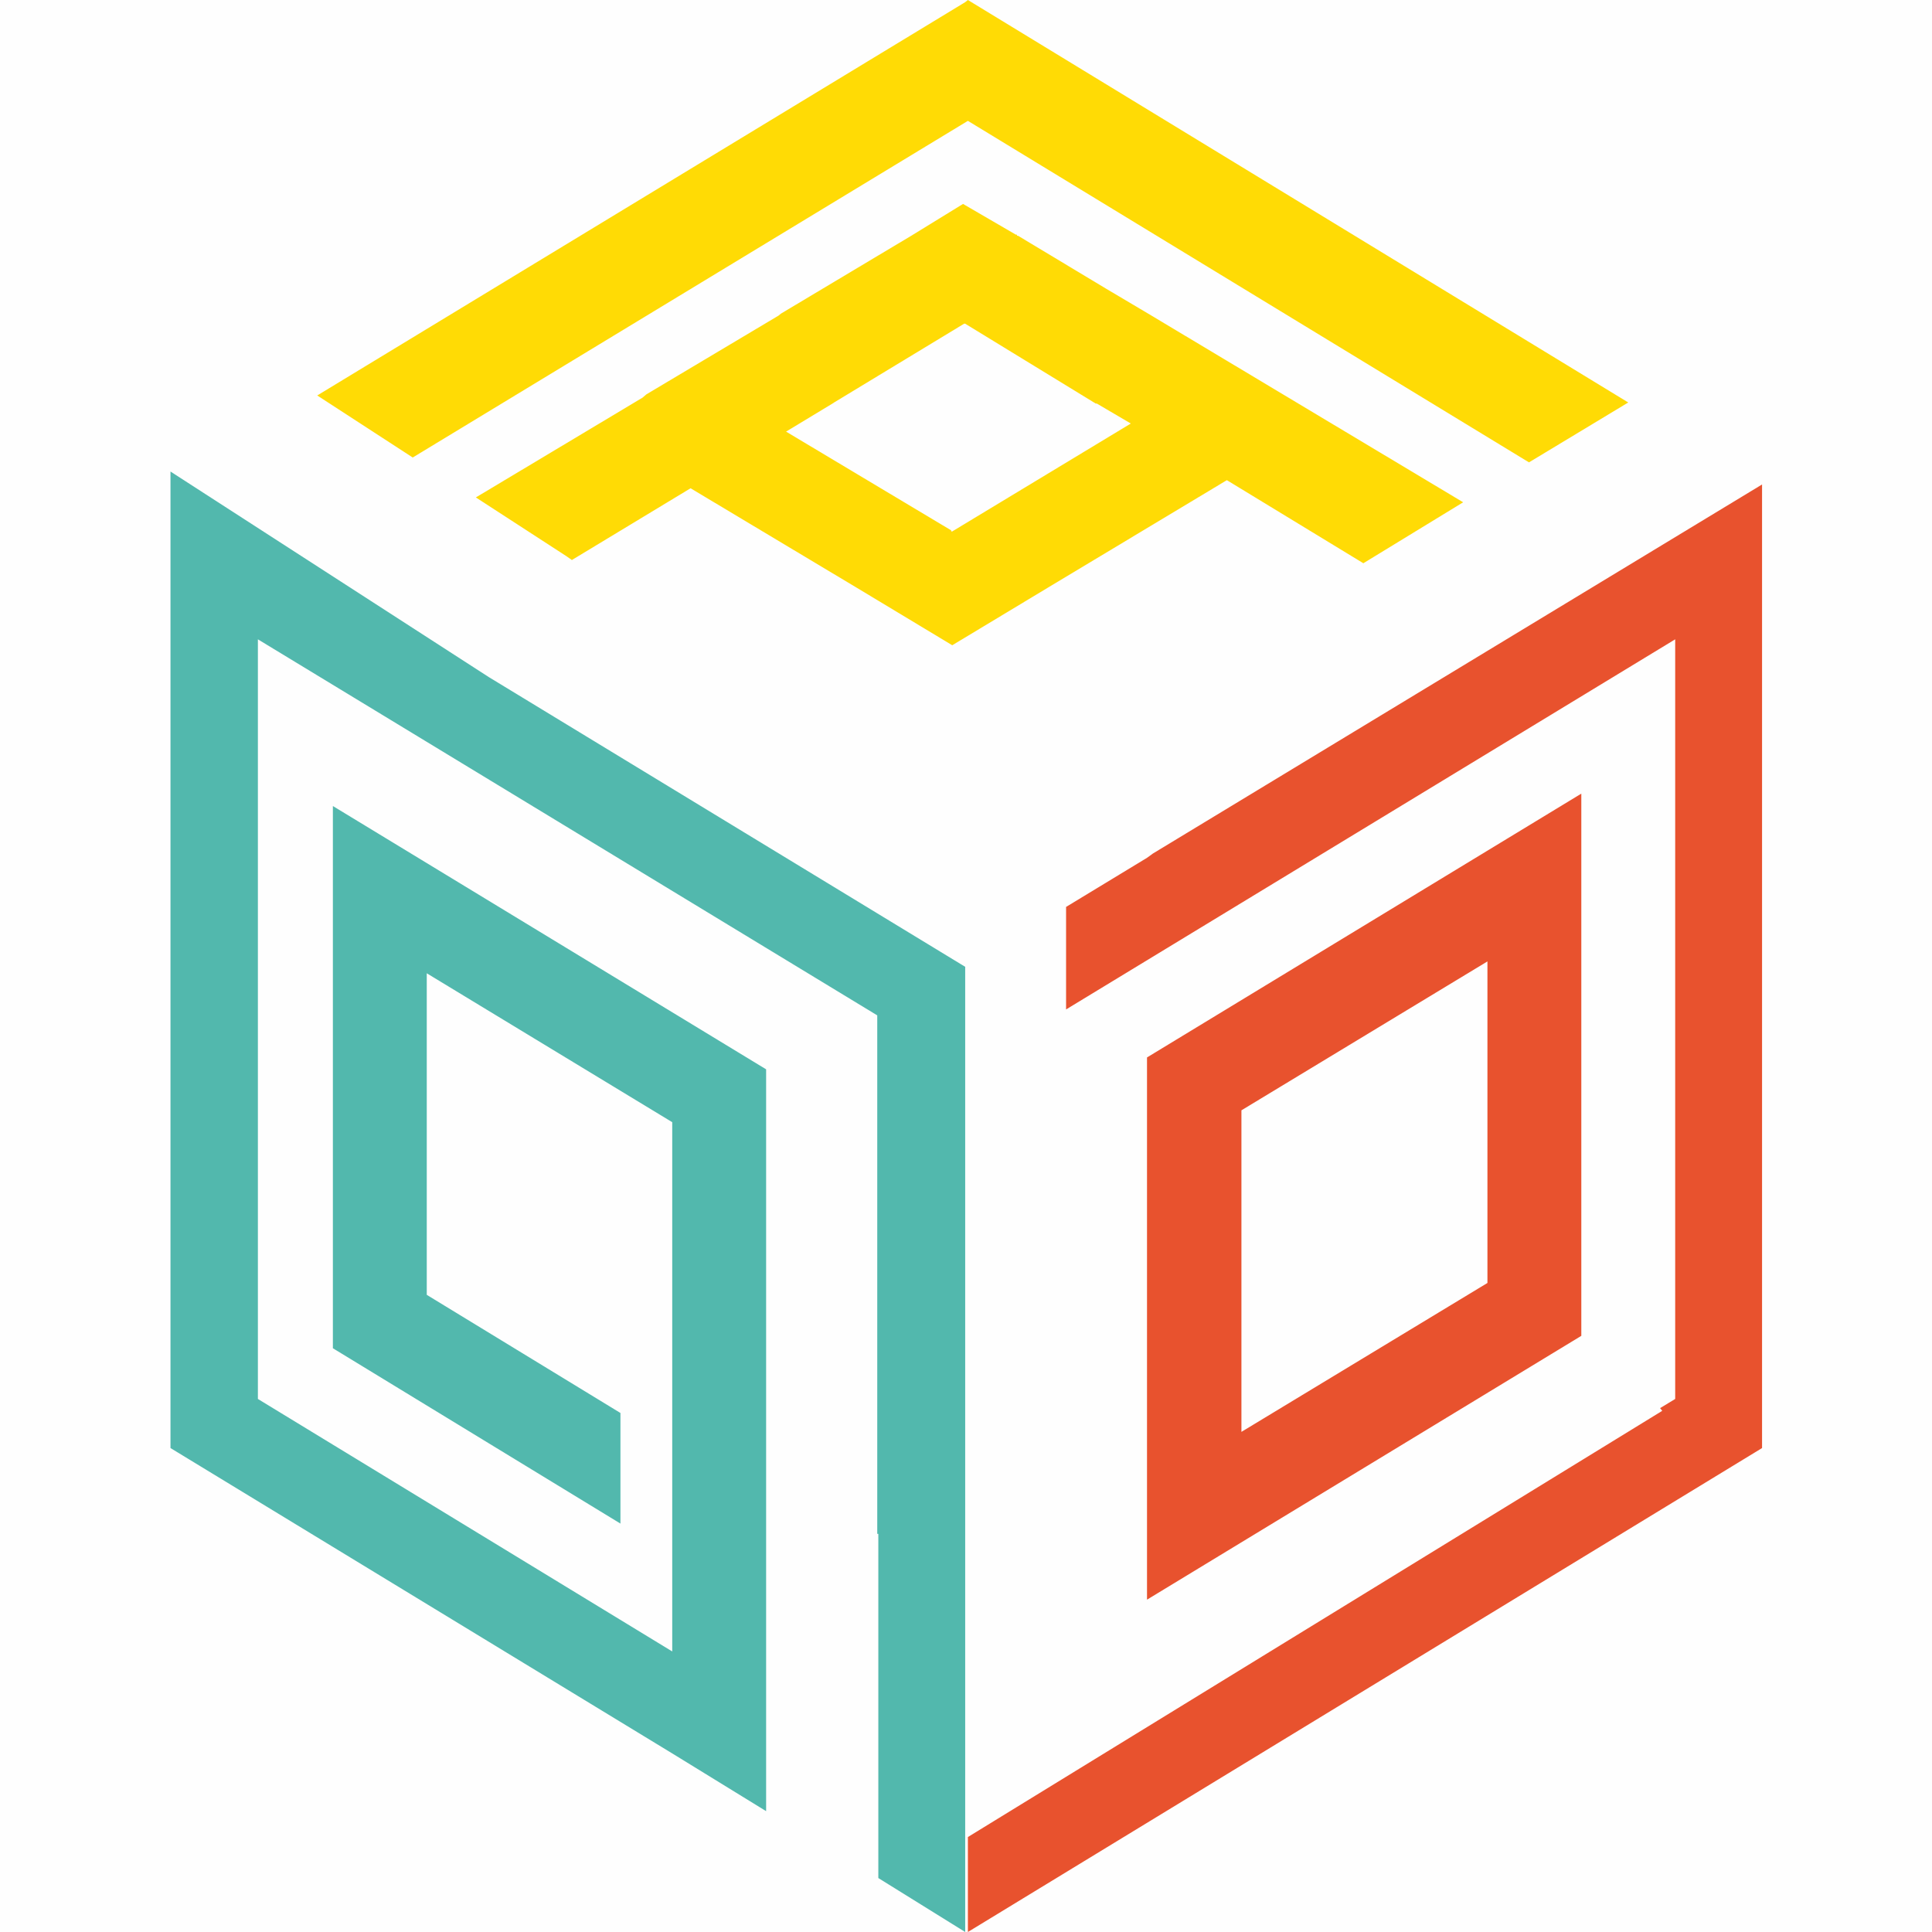
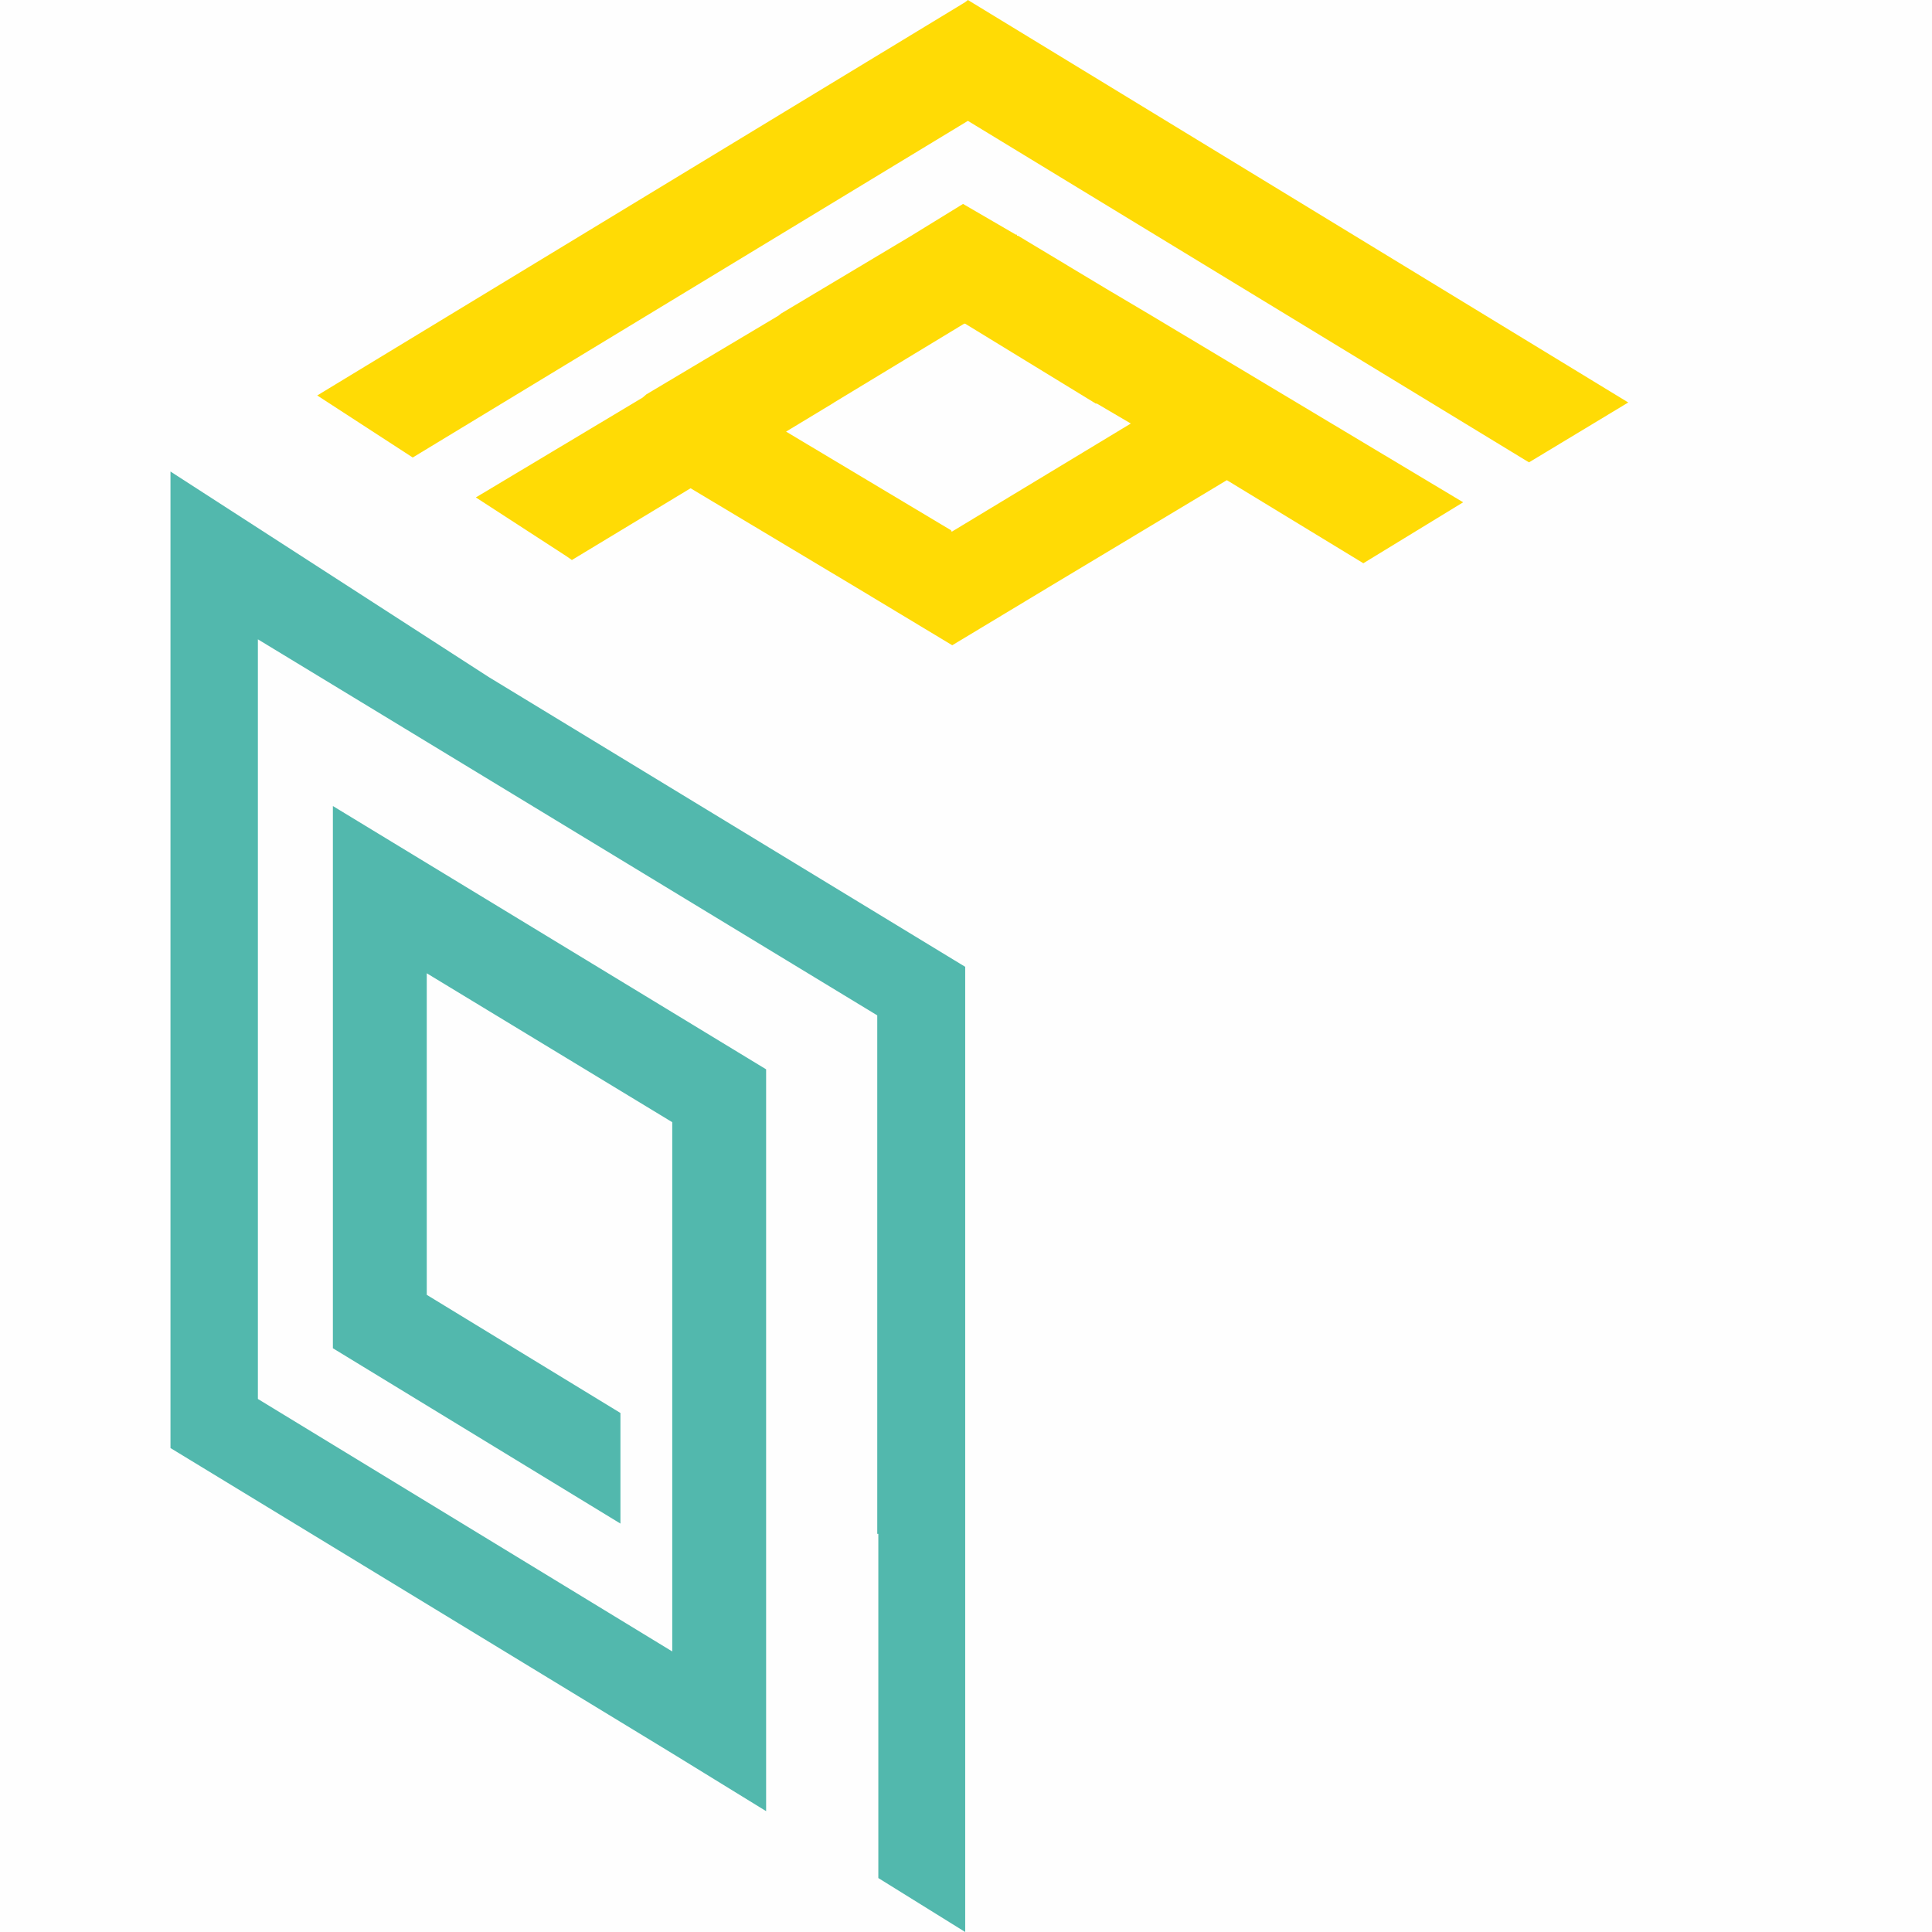
<svg xmlns="http://www.w3.org/2000/svg" xml:space="preserve" width="200px" height="200px" version="1.0" style="shape-rendering:geometricPrecision; text-rendering:geometricPrecision; image-rendering:optimizeQuality; fill-rule:evenodd; clip-rule:evenodd" viewBox="0 0 35.81 35.81">
  <defs>
    <style type="text/css">
   
    .fil0 {fill:#FEFEFE}
    .fil3 {fill:#52B8AD}
    .fil2 {fill:#E8522E}
    .fil1 {fill:#FFDB05}
   
  </style>
  </defs>
  <g id="Capa_x0020_1">
    <rect class="fil0" width="35.81" height="35.81" />
  </g>
  <g id="Capa_x0020_1_0">
    <g id="Logo_x0020_Arquiteca_iso_x0020_color.svg">
      <path class="fil1" d="M21.31 5.83l-0.81 -0.48 0 0 -1.63 -0.98 -0.02 0 0 -0.02 -0.02 0 -0.98 -0.57 -0.96 0.59 -2.41 1.44 0 0 0 0 -0.05 0.04 -2.45 1.46 -0.07 0.06 -3.09 1.85 1.68 1.09 0.1 0.07 2.2 -1.33 3.09 1.85 1.76 1.06 0 0 0 0 1.76 -1.06 3.33 -2 2.53 1.54 1.85 -1.13 -5.81 -3.48 0 0zm-3.66 4.02l0 0 -0.02 0 0 -0.02 0 0 -3.06 -1.83 0.86 -0.52 0.03 -0.02 2.41 -1.46 0.02 0 2.42 1.48 0.02 0 0.63 0.37 -3.31 2z" />
      <path class="fil1" d="M30.18 7.46l-1.84 1.11 -10.4 -6.33 -10.29 6.24 -1.77 -1.15 12.01 -7.29 0.05 -0.04 12.24 7.46z" />
-       <path class="fil2" d="M32.66 8.98l0 17.86 -14.72 8.97 0 -1.76 12.87 -7.9 -0.04 -0.05 0.28 -0.17 0 -14.08 -11.29 6.86 0 -1.9 1.5 -0.91 0.11 -0.08 11.29 -6.84z" />
-       <path class="fil3" d="M17.89 17.92l0 17.89 -1.61 -1 0 -6.38 -0.02 0 0 -9.61 -11.48 -6.97 0 14.08 7.68 4.68 0 -9.81 -4.55 -2.76 0 5.96 3.59 2.19 0 2.05 -5.33 -3.25 0 -10.05 8.03 4.88 0 13.75 -1.74 -1.07 -9.3 -5.66 0 -17.86 0 -0.24 5.9 3.81 8.83 5.37z" />
-       <path class="fil2" d="M27.57 17.82l0 5.96 -4.56 2.76 0 -5.96 4.56 -2.76zm1.74 -3.11l-8.05 4.89 0 10.05 8.05 -4.89 0 -10.05z" />
+       <path class="fil3" d="M17.89 17.92l0 17.89 -1.61 -1 0 -6.38 -0.02 0 0 -9.61 -11.48 -6.97 0 14.08 7.68 4.68 0 -9.81 -4.55 -2.76 0 5.96 3.59 2.19 0 2.05 -5.33 -3.25 0 -10.05 8.03 4.88 0 13.75 -1.74 -1.07 -9.3 -5.66 0 -17.86 0 -0.24 5.9 3.81 8.83 5.37" />
    </g>
  </g>
</svg>